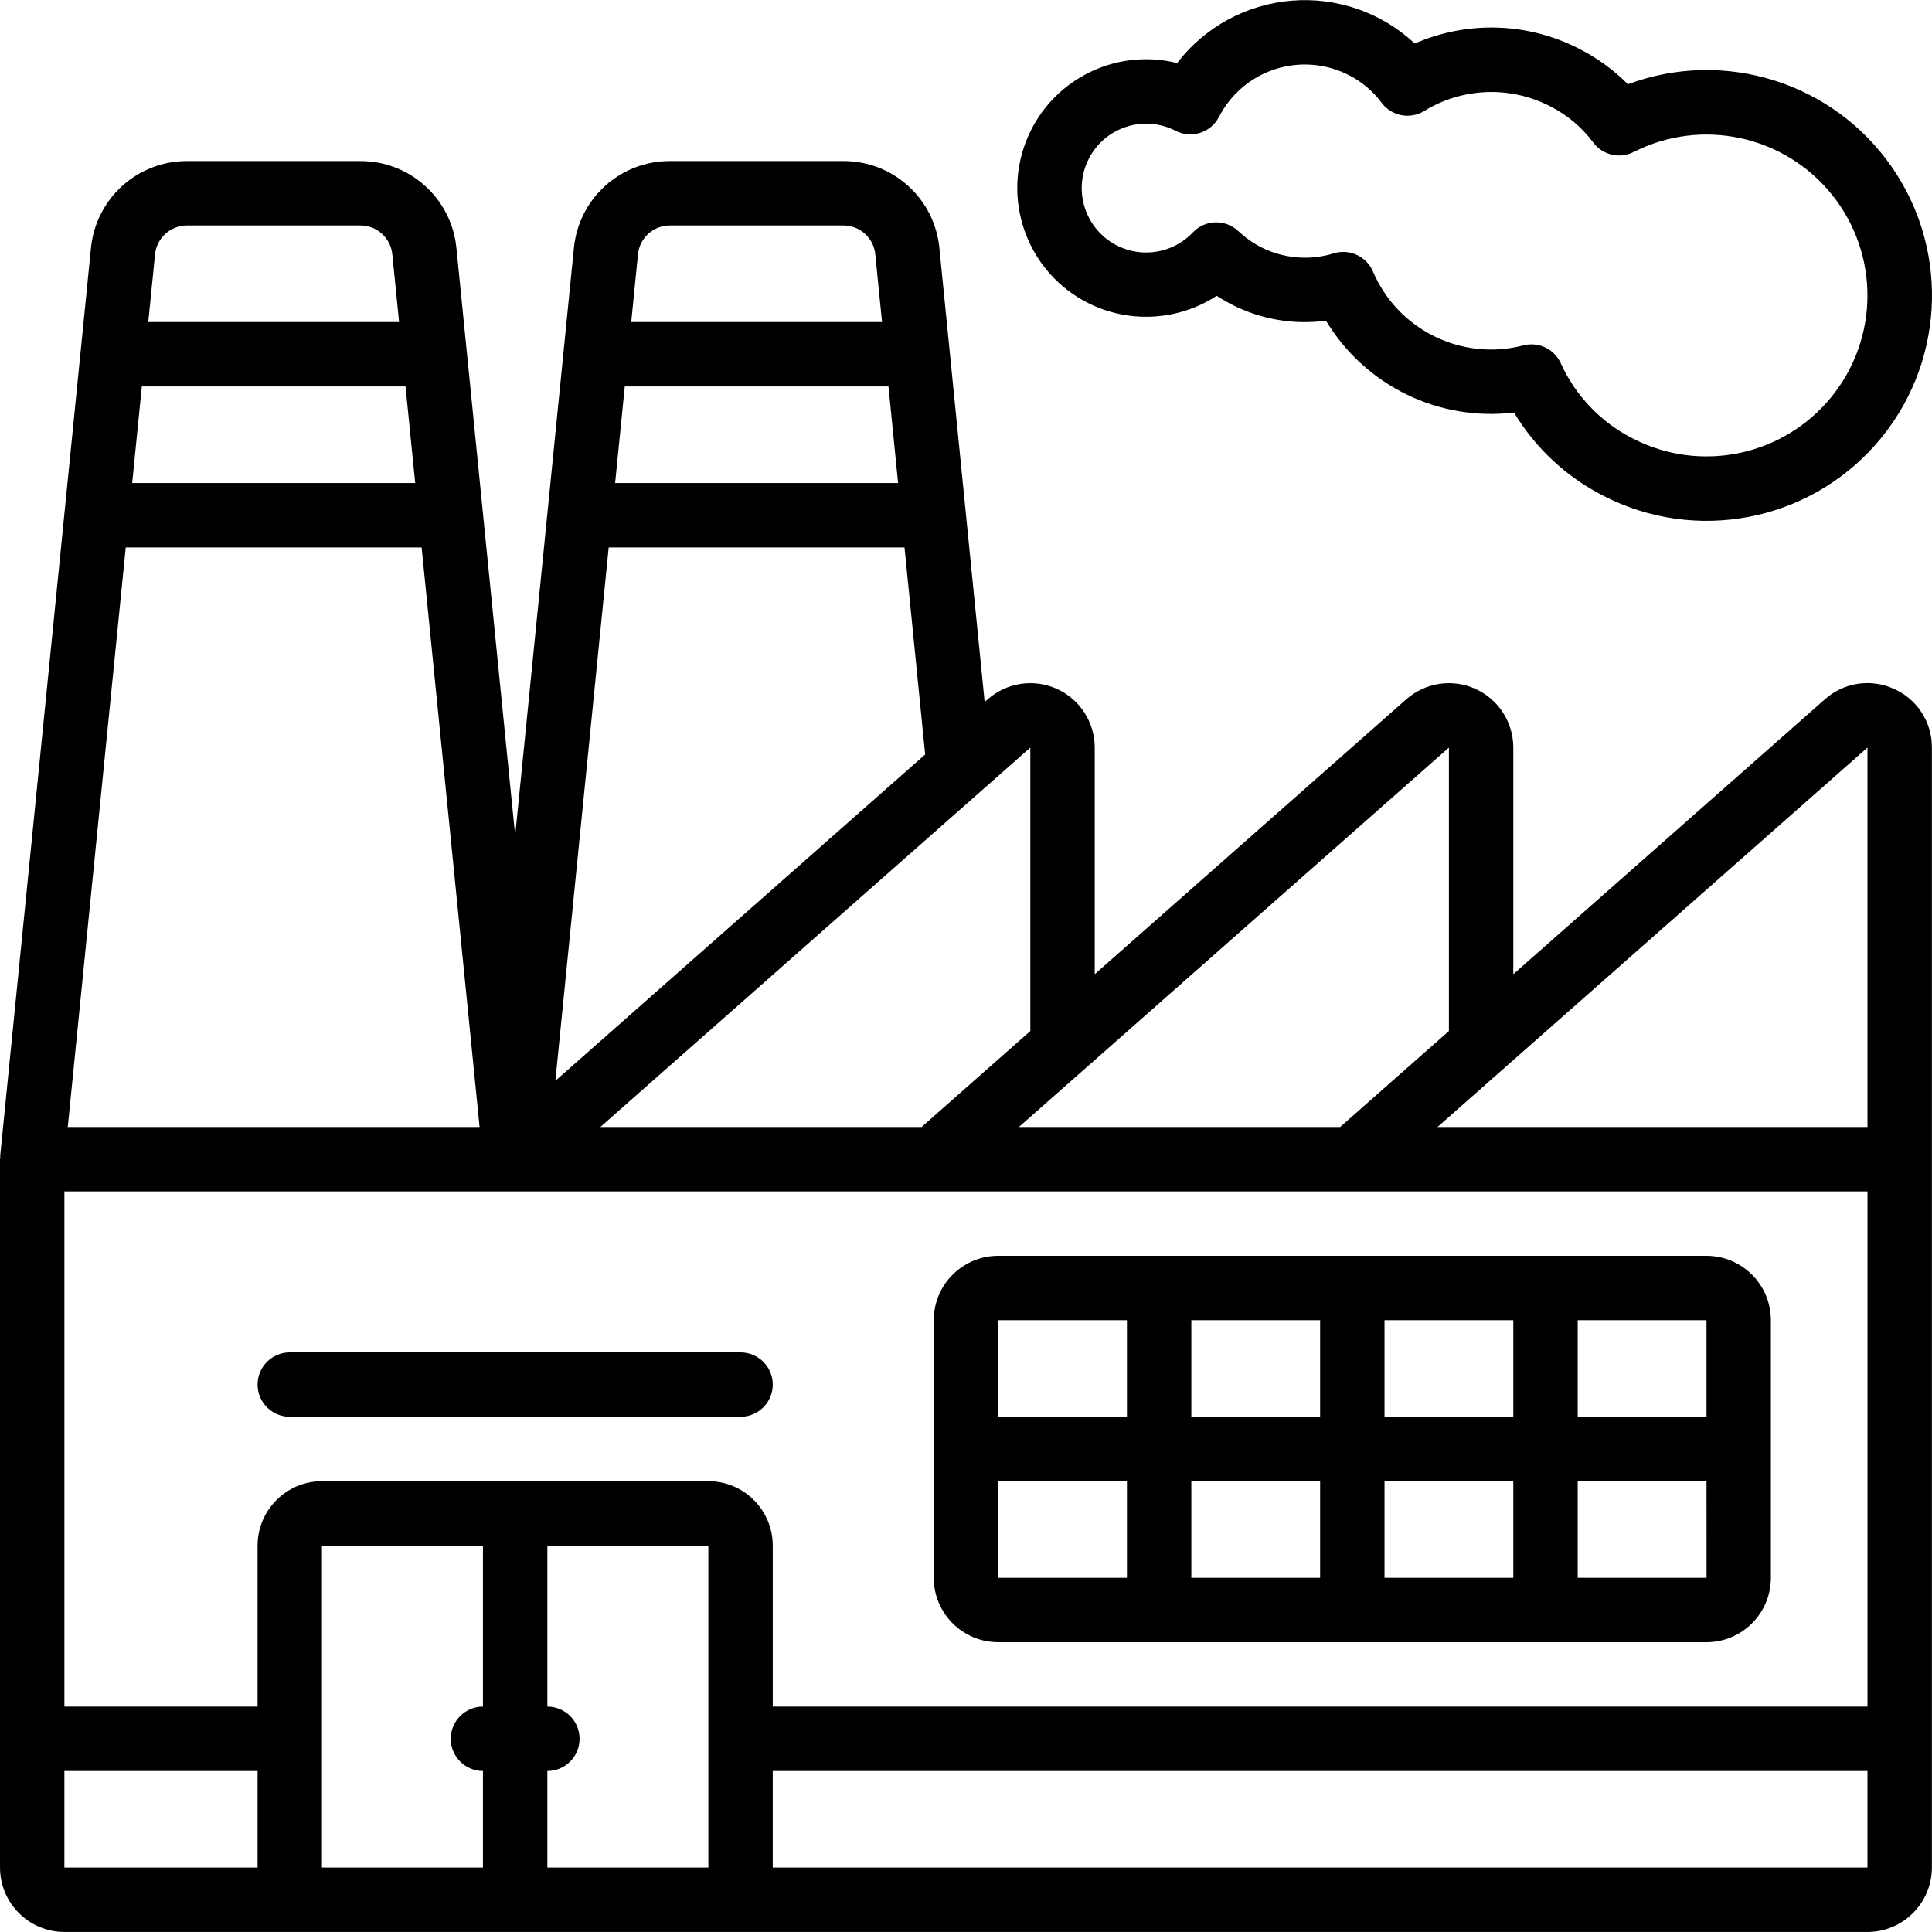
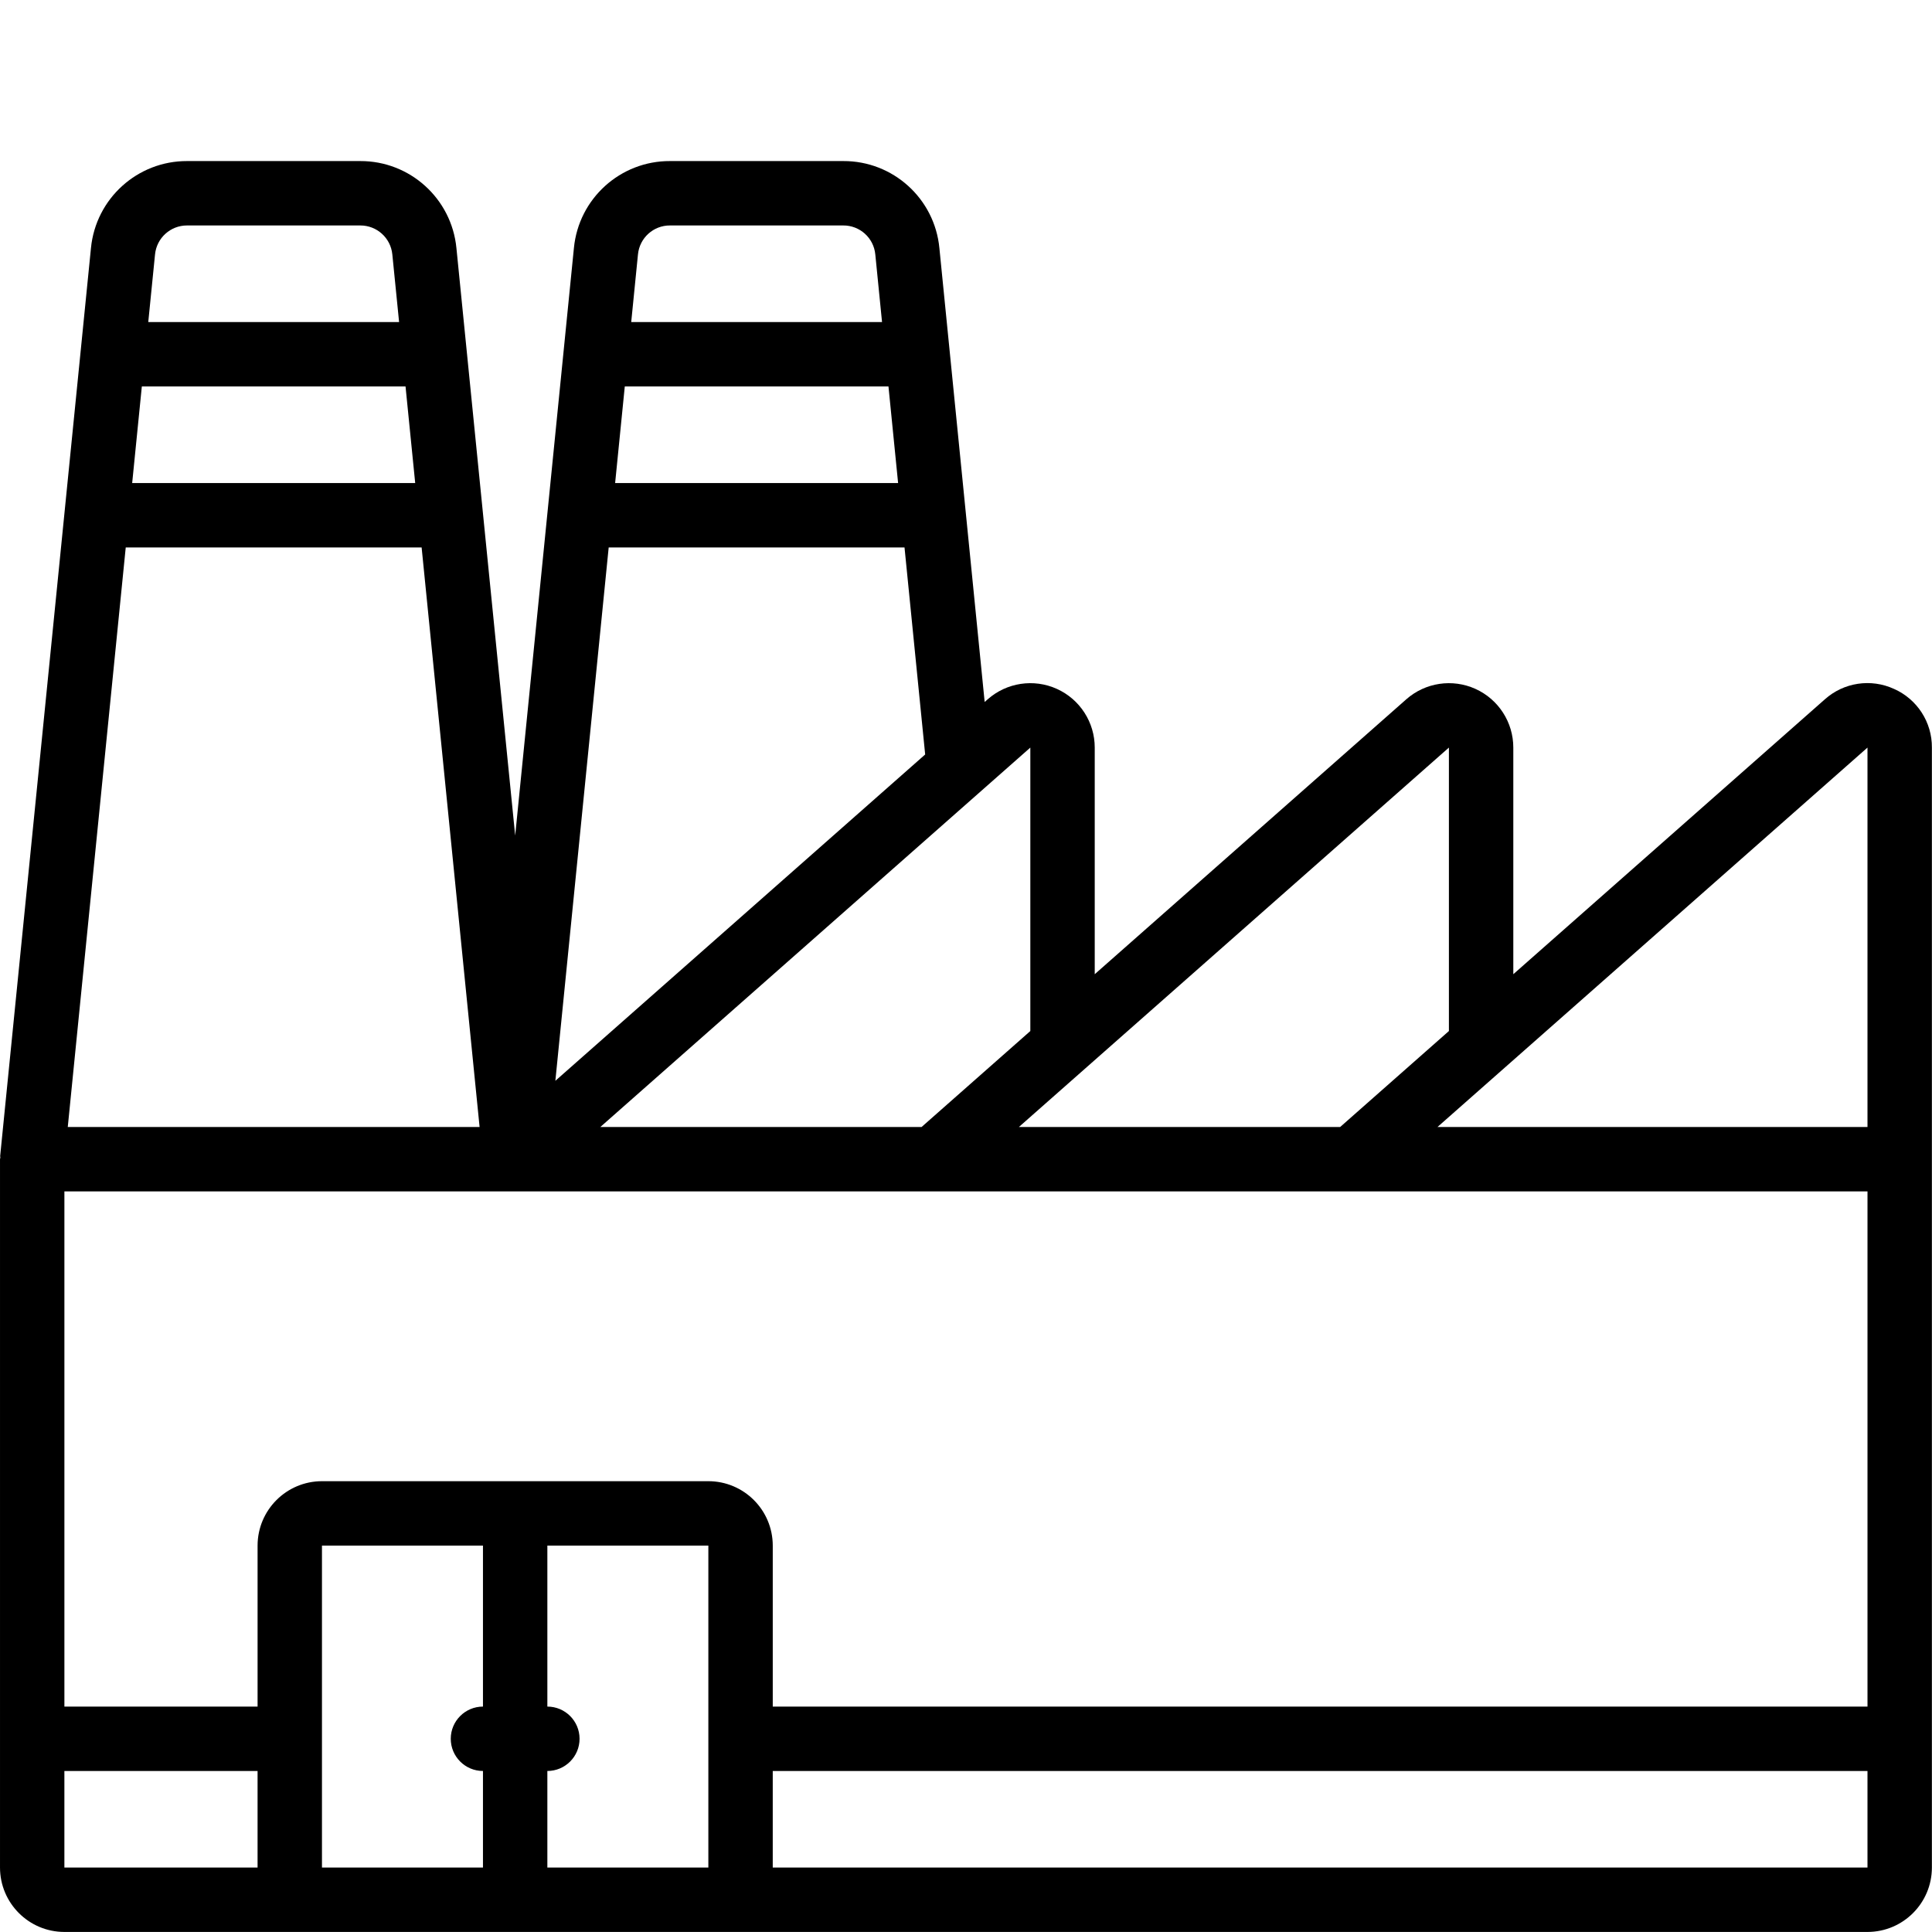
<svg xmlns="http://www.w3.org/2000/svg" height="512pt" viewBox="0 0 512.03 512" width="512pt">
  <path d="m501.949 182.559c-6.105-2.801-13.297-1.719-18.309 2.758l-82.574 72.859v-60.062c0-6.711-3.93-12.797-10.047-15.559-6.113-2.758-13.281-1.68-18.312 2.758l-82.574 72.863v-60.062c0-6.711-3.93-12.797-10.043-15.559-6.117-2.758-13.281-1.68-18.316 2.758l-.812.719-12-120.301c-1.254-13.117-12.297-23.113-25.473-23.059h-45.91c-13.168-.055-24.211 9.934-25.477 23.039l-15.566 155.723-15.574-155.711c-1.277-13.102-12.309-23.086-25.473-23.051h-45.91c-13.164-.035-24.195 9.949-25.473 23.051l-24.063 240.629c-.016.145.051.277.047.418-.008.141-.09.281-.09.438v187.73c.008 9.422 7.645 17.059 17.066 17.066h477.867c9.422-.008 17.059-7.645 17.066-17.066v-296.824c.051-6.723-3.898-12.836-10.051-15.555zm-314.215 209.98h-102.402c-9.422.008-17.055 7.645-17.066 17.066v42.668h-51.199v-136.535h477.867v136.535h-290.133v-42.668c-.012-9.422-7.645-17.059-17.066-17.066zm-77.695-264.535h-75.008l2.559-25.598h69.887zm-76.715 17.066h78.418l15.363 153.602h-109.145zm461.609 53.043v100.559h-113.965zm-110.934 0v75.121l-28.828 25.438h-85.141zm-110.934 75.121-28.828 25.438h-85.137l113.965-100.559zm-125.879 13.188 14.133-141.352h78.402l5.473 54.871zm90.836-158.418h-74.996l2.559-25.598h69.883zm-60.445-68.266h45.91c4.391-.023 8.074 3.305 8.492 7.676l1.785 17.926h-66.473l1.789-17.941c.43-4.367 4.109-7.688 8.496-7.66zm-128 0h45.91c4.387-.012 8.066 3.312 8.492 7.68l1.793 17.922h-66.477l1.793-17.922c.426-4.363 4.102-7.691 8.488-7.68zm-32.512 409.602h51.199v25.598h-51.199zm68.266-59.734h42.668v42.668c-4.711 0-8.535 3.82-8.535 8.531 0 4.715 3.824 8.535 8.535 8.535v25.598h-42.668zm59.734 85.332v-25.598c4.715 0 8.535-3.82 8.535-8.535 0-4.711-3.82-8.531-8.535-8.531v-42.668h42.668v85.332zm59.734 0v-25.598h290.133v25.598zm0 0" />
-   <path d="m196.266 358.406h-119.465c-4.715 0-8.535 3.82-8.535 8.531 0 4.715 3.82 8.535 8.535 8.535h119.465c4.715 0 8.535-3.82 8.535-8.535 0-4.711-3.82-8.531-8.535-8.531zm0 0" />
-   <path d="m264.535 435.207h187.73c9.422-.012 17.059-7.645 17.066-17.066v-68.27c-.008-9.422-7.645-17.055-17.066-17.066h-187.73c-9.422.012-17.059 7.645-17.07 17.066v68.27c.012 9.422 7.648 17.055 17.07 17.066zm0-42.668h34.133v25.602h-34.133zm51.199 0h34.133v25.602h-34.133zm51.199 0h34.133v25.602h-34.133zm0-17.066v-25.602h34.133v25.602zm51.199 42.668v-25.602h34.141l.008 25.602zm34.137-42.668h-34.137v-25.602h34.133zm-102.402 0h-34.133v-25.602h34.133zm-51.199-25.602v25.602h-34.133v-25.602zm0 0" />
-   <path d="m288.137 80.176c10.938 5.594 24.031 4.91 34.324-1.793 1.238.816 2.52 1.562 3.836 2.238 7.73 3.992 16.504 5.516 25.129 4.363 10.363 17.219 29.871 26.746 49.824 24.332 5.668 9.434 13.875 17.082 23.684 22.066 24.344 12.547 54.098 6.93 72.195-13.621 18.098-20.555 19.898-50.781 4.375-73.34-15.527-22.559-44.406-31.672-70.066-22.109-3.734-3.758-8.039-6.902-12.758-9.316-13.605-7.066-29.676-7.609-43.727-1.477-8.789-8.223-20.645-12.348-32.637-11.359-11.996.984-23.016 6.988-30.348 16.531-16.816-4.172-34.09 4.914-40.18 21.133-6.09 16.219.938 34.43 16.344 42.352zm.441-38.156c2.074-4.027 5.656-7.066 9.969-8.445 4.312-1.383 8.996-.996 13.02 1.078 4.191 2.156 9.336.504 11.492-3.684 3.105-6.039 8.48-10.598 14.945-12.672 6.469-2.07 13.492-1.488 19.527 1.621 3.383 1.719 6.32 4.195 8.586 7.242 2.613 3.578 7.539 4.559 11.324 2.25 10.152-6.25 22.836-6.719 33.426-1.238 4.477 2.266 8.371 5.543 11.371 9.566 2.488 3.359 7.039 4.422 10.758 2.512 17.973-9.105 39.867-4.395 52.504 11.305 12.633 15.695 12.559 38.094-.184 53.703-12.738 15.613-34.664 20.176-52.578 10.949-8.445-4.285-15.184-11.32-19.094-19.945-1.383-3.047-4.418-5.008-7.766-5.008-.715 0-1.426.09-2.121.266-16.316 4.262-33.293-4.078-39.895-19.598-1.723-3.996-6.172-6.062-10.336-4.805-6.445 2.008-13.418 1.406-19.426-1.672-2.176-1.141-4.184-2.574-5.973-4.262-3.438-3.176-8.789-2.992-12.004.41-5.848 6.156-15.336 7.074-22.258 2.152-6.922-4.918-9.172-14.18-5.281-21.727zm0 0" />
</svg>